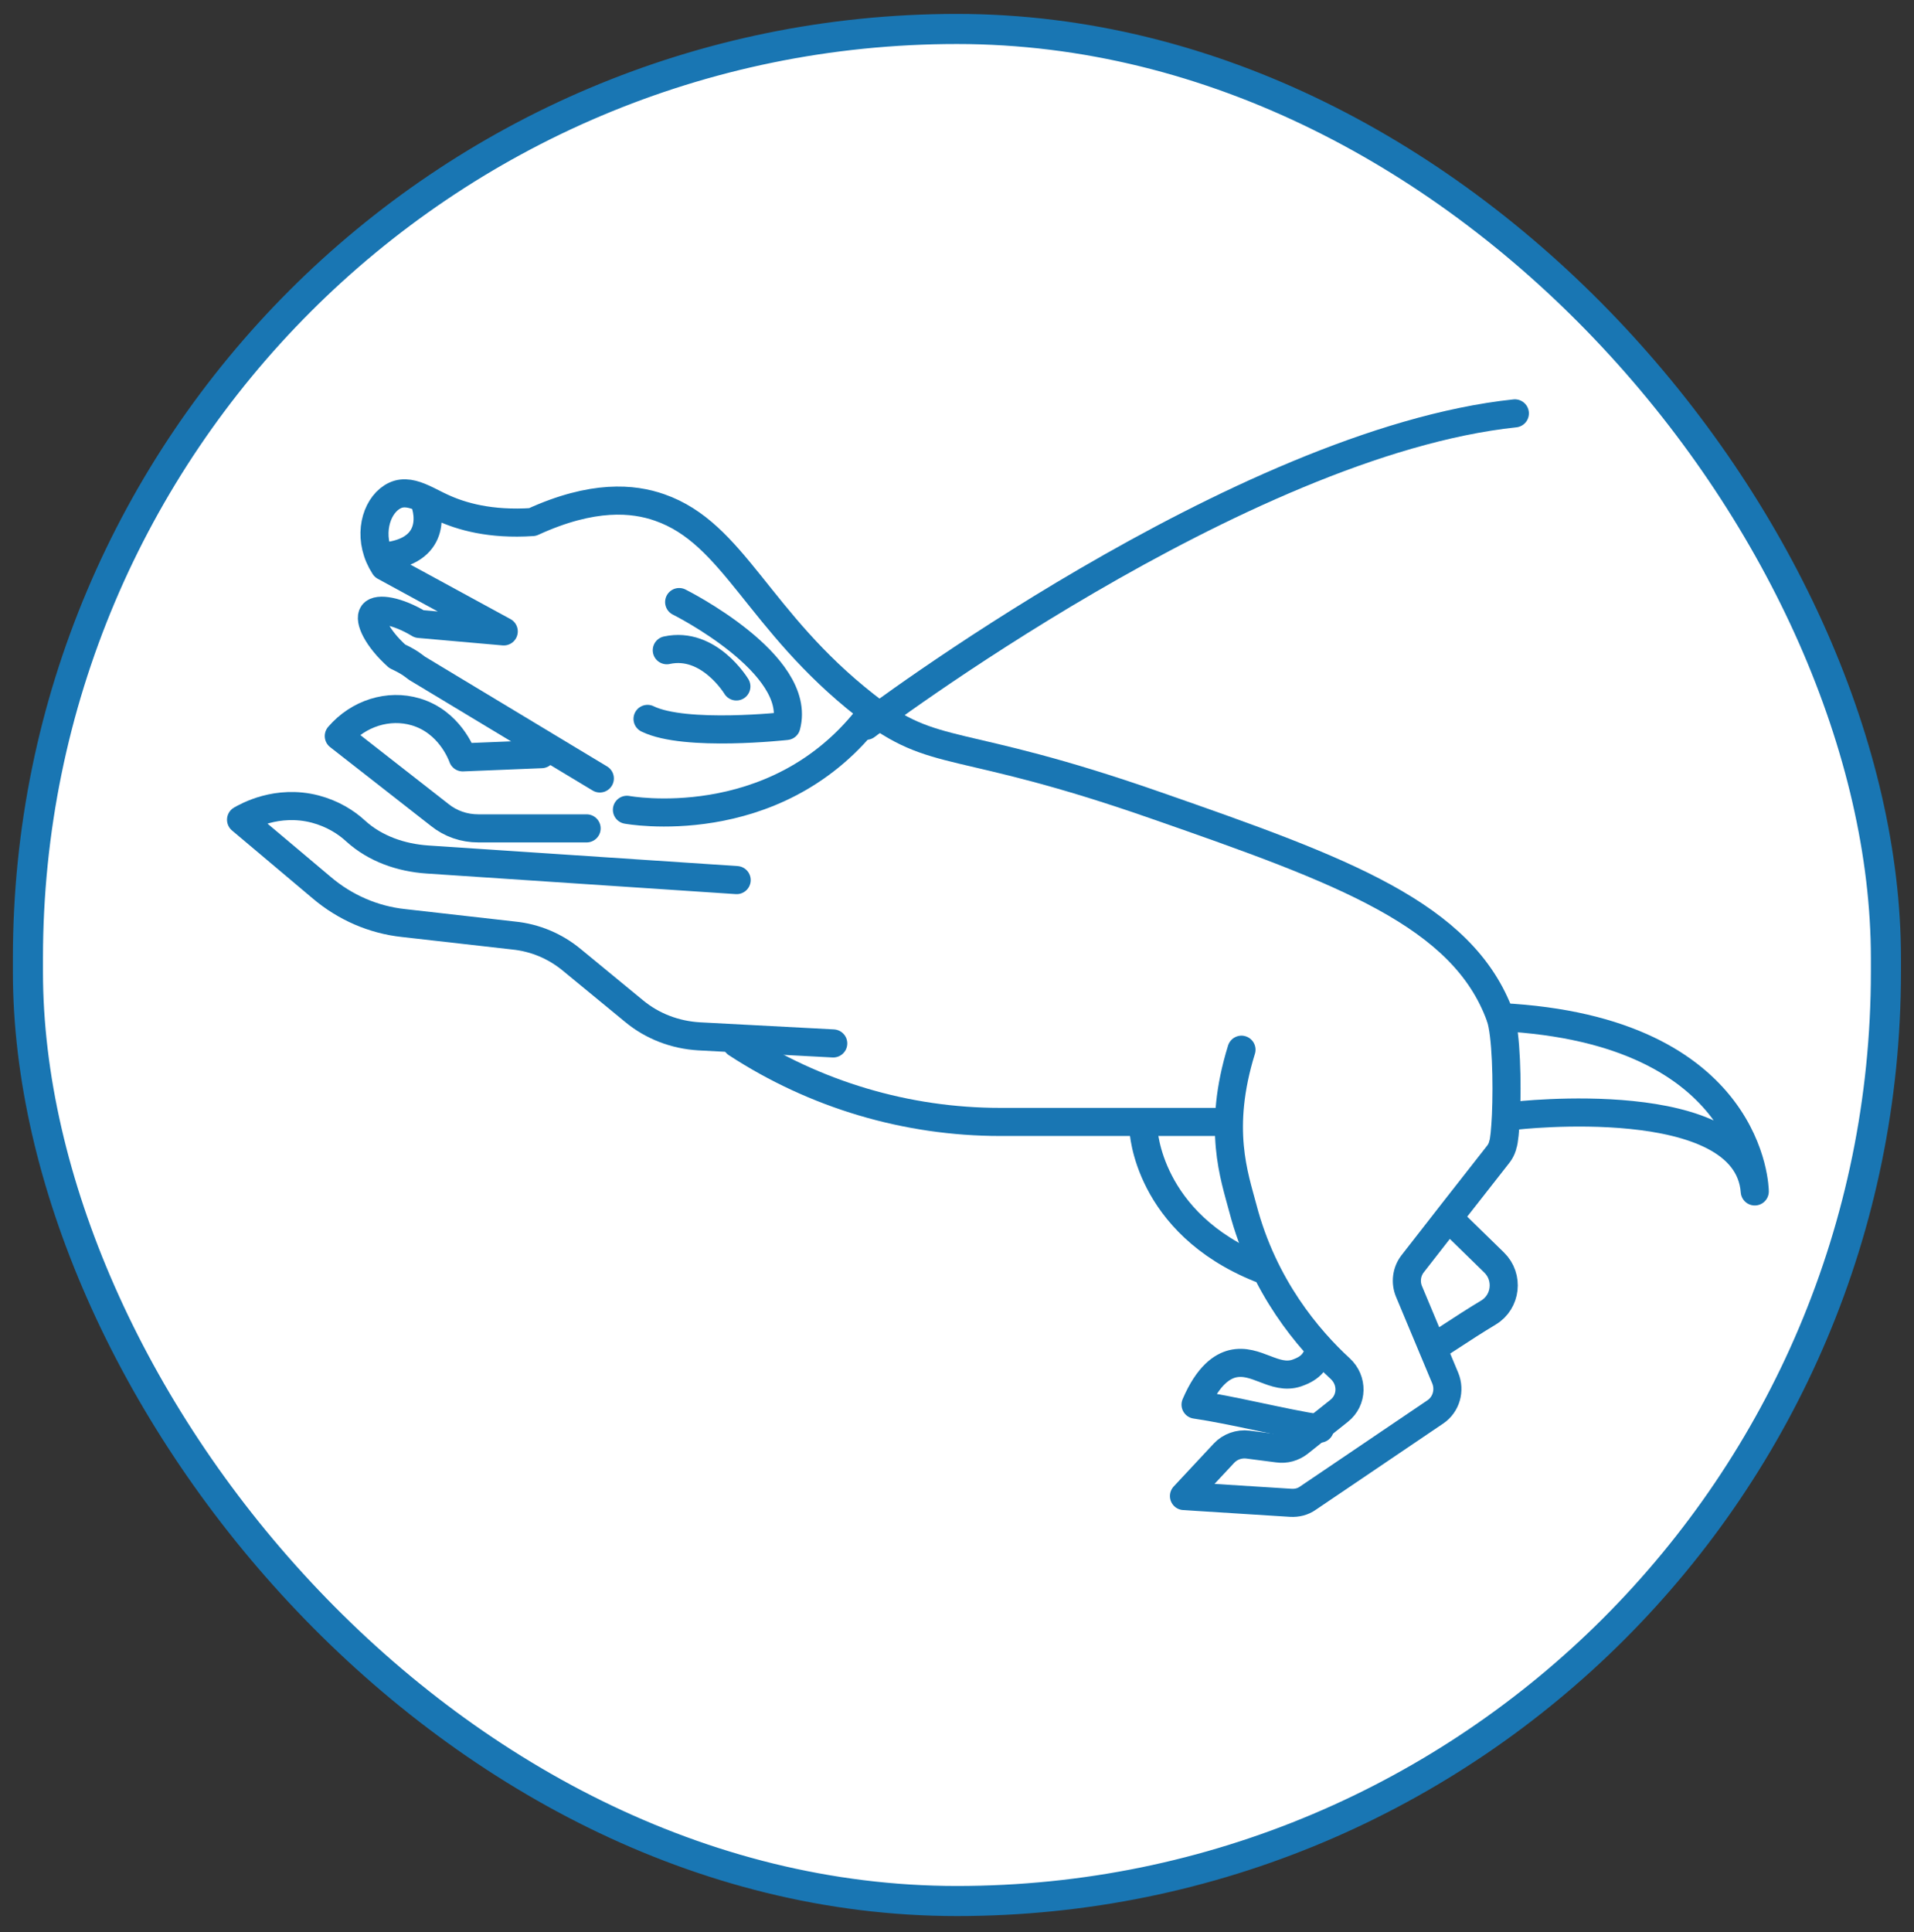
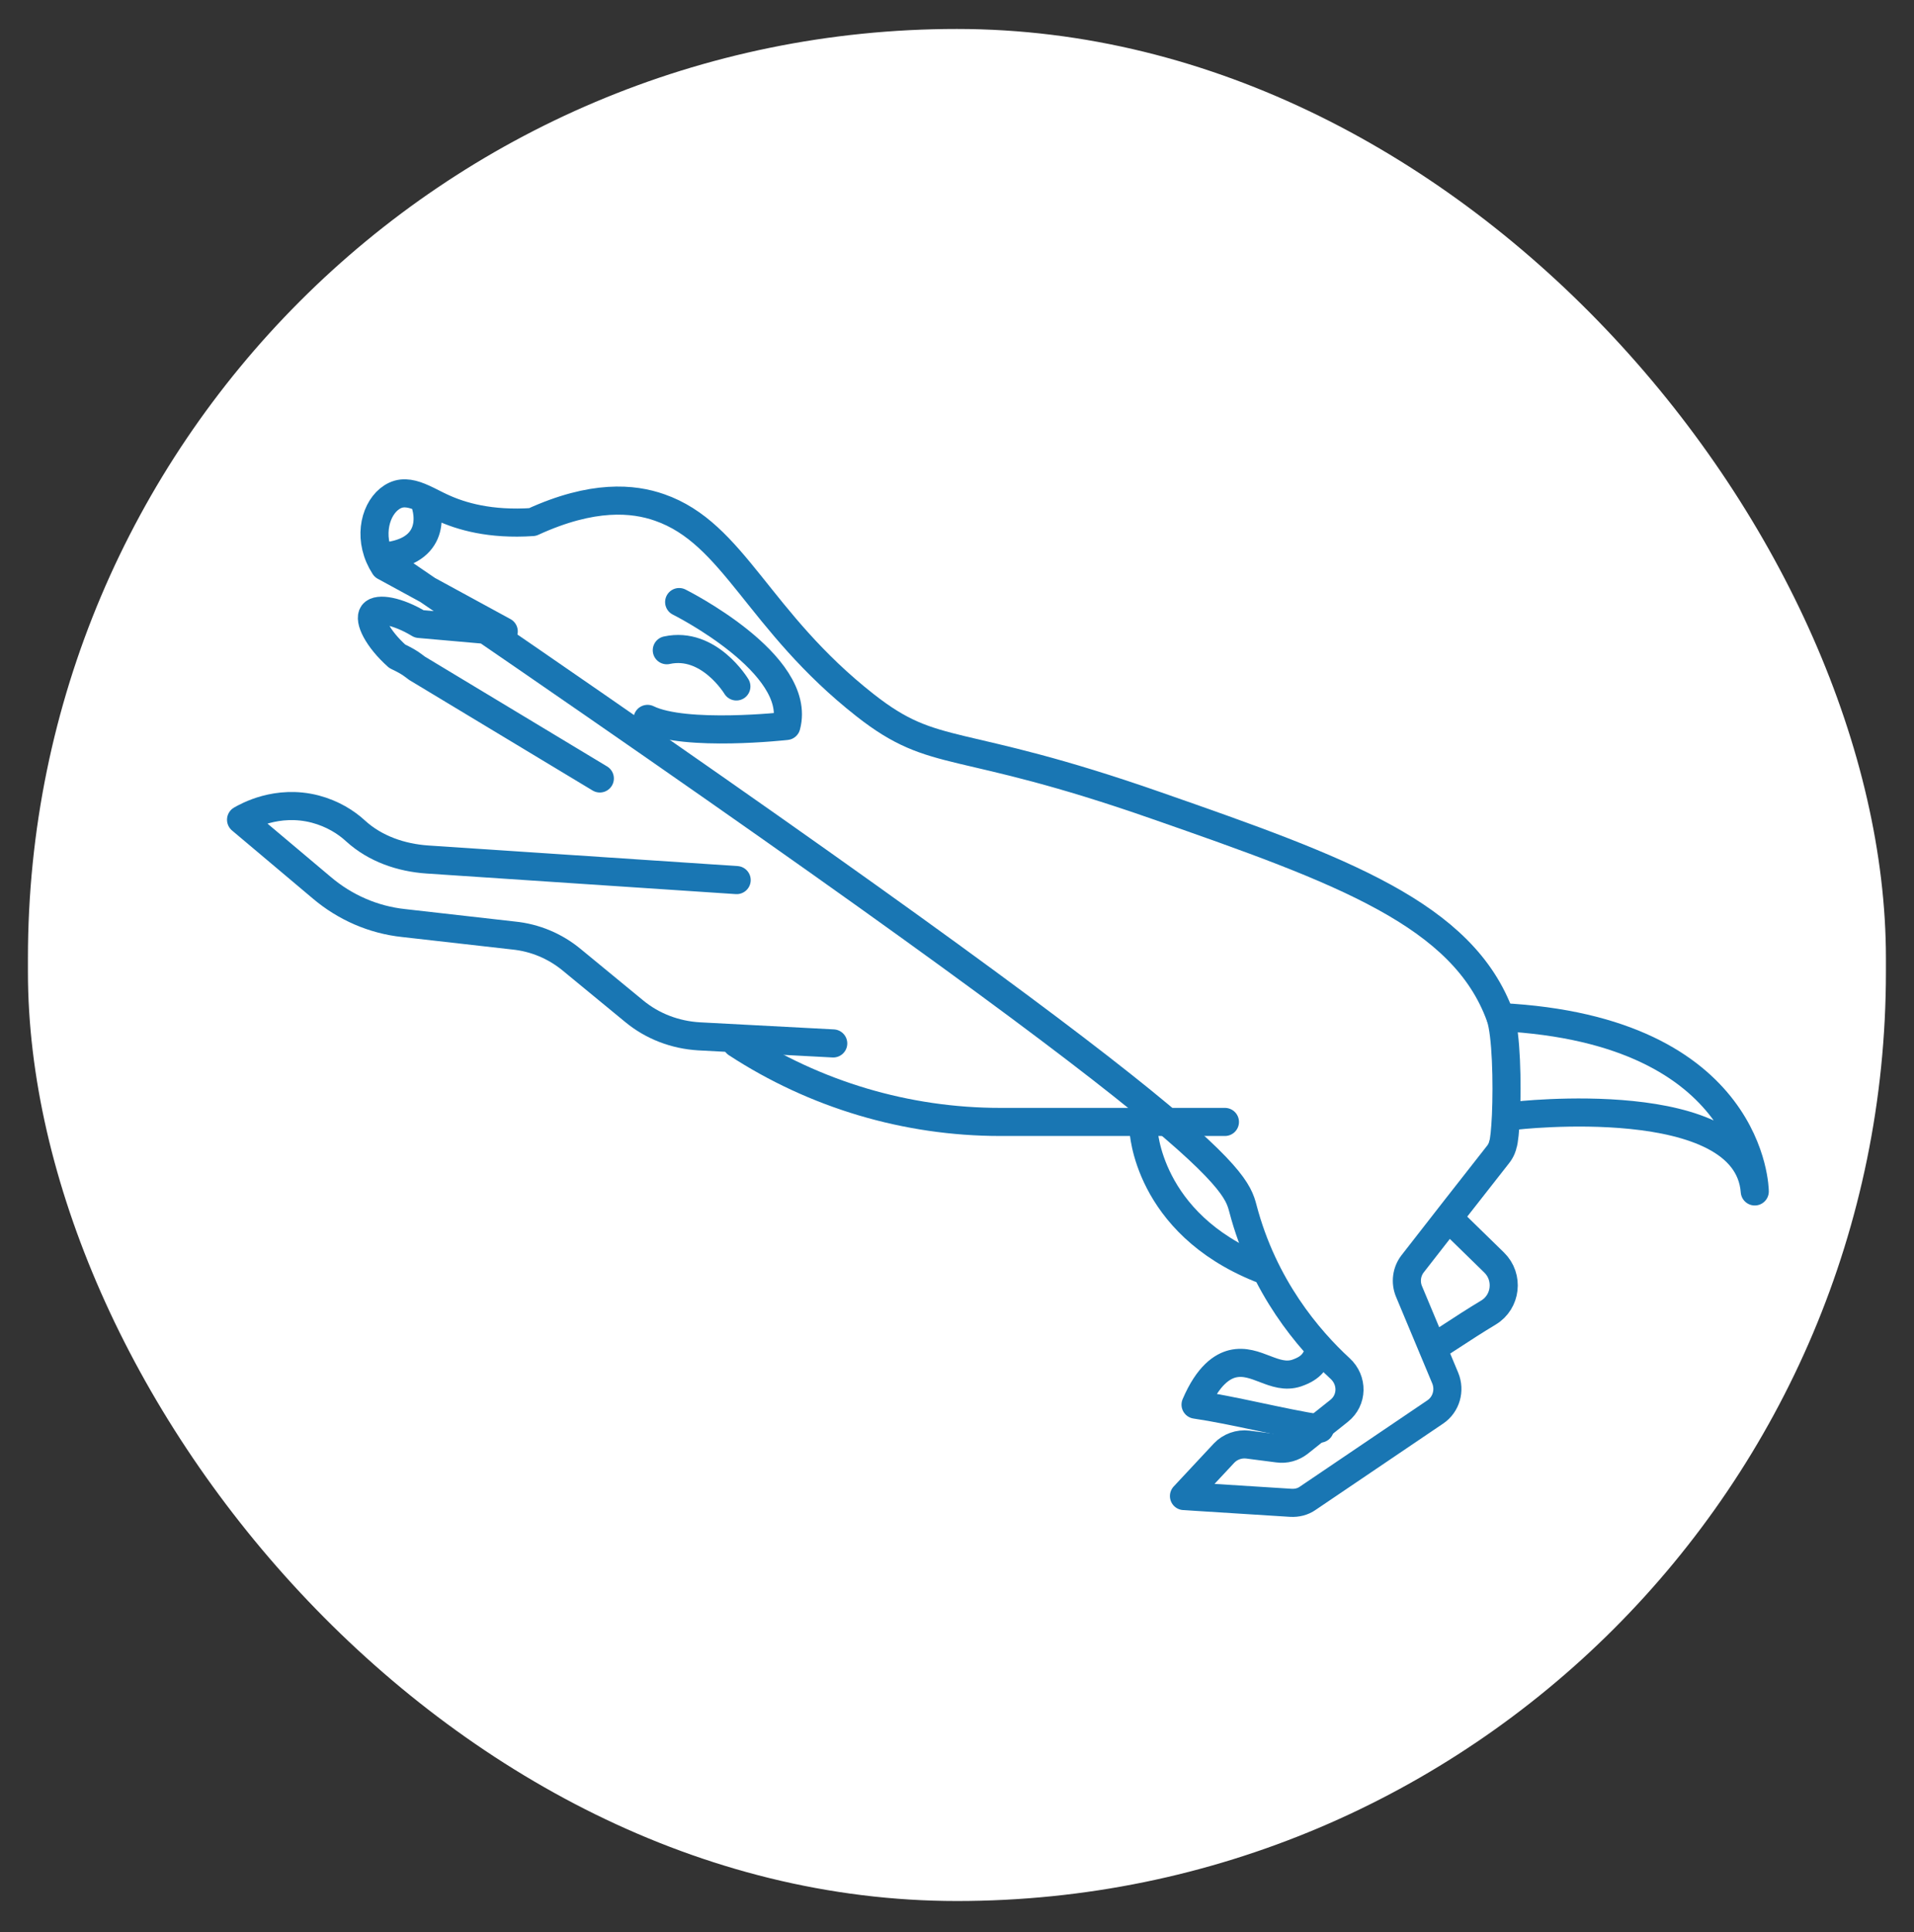
<svg xmlns="http://www.w3.org/2000/svg" fill="none" viewBox="0 0 108 109" height="109" width="108">
  <rect x="0" y="0" width="108" height="109" fill="#333333" stroke="none" />
  <rect fill="white" rx="52.42" height="105.612" width="104.84" y="1.634" x="1.576" />
-   <rect stroke-linejoin="round" stroke-width="1.698" stroke="#1976B3" rx="52.42" height="105.612" width="104.84" y="1.634" x="1.576" />
-   <path stroke-linejoin="round" stroke-linecap="round" stroke-width="1.585" stroke="#1976B3" d="M33.846 43.917L23.536 37.704C23.336 37.564 23.175 37.384 22.414 37.023C21.292 36.021 20.791 34.96 21.052 34.619C21.312 34.279 22.434 34.459 23.656 35.2L28.424 35.621L21.693 31.955C21.579 31.778 21.484 31.599 21.406 31.419M70.052 59.219C68.67 63.687 69.651 66.351 70.132 68.174C71.294 72.601 73.838 75.566 75.621 77.209C76.342 77.87 76.322 78.992 75.561 79.593L73.297 81.395C72.957 81.656 72.536 81.776 72.115 81.716L70.412 81.496C69.912 81.436 69.411 81.616 69.07 81.976L66.807 84.4L72.836 84.781C73.177 84.801 73.517 84.721 73.798 84.52L80.99 79.653C81.611 79.232 81.831 78.431 81.551 77.749L79.507 72.862C79.287 72.341 79.367 71.74 79.708 71.299C81.31 69.236 82.913 67.192 84.516 65.149C84.716 64.909 84.796 64.628 84.796 64.588C84.876 64.388 84.936 63.747 84.976 62.925C85.056 61.102 84.996 58.318 84.656 57.356C82.572 51.587 75.741 49.103 65.284 45.457C53.886 41.47 52.824 42.933 48.817 39.788C42.767 35.04 41.425 30.092 37.218 28.629C35.736 28.108 33.452 27.888 30.047 29.451C27.663 29.611 26.02 29.13 24.938 28.629C24.582 28.467 24.229 28.271 23.882 28.114M23.882 28.114C23.332 27.866 22.798 27.715 22.294 27.948C21.328 28.395 20.762 29.927 21.406 31.419M23.882 28.114C24.338 29.144 24.48 31.247 21.406 31.419" />
+   <path stroke-linejoin="round" stroke-linecap="round" stroke-width="1.585" stroke="#1976B3" d="M33.846 43.917L23.536 37.704C23.336 37.564 23.175 37.384 22.414 37.023C21.292 36.021 20.791 34.96 21.052 34.619C21.312 34.279 22.434 34.459 23.656 35.2L28.424 35.621L21.693 31.955C21.579 31.778 21.484 31.599 21.406 31.419C68.67 63.687 69.651 66.351 70.132 68.174C71.294 72.601 73.838 75.566 75.621 77.209C76.342 77.87 76.322 78.992 75.561 79.593L73.297 81.395C72.957 81.656 72.536 81.776 72.115 81.716L70.412 81.496C69.912 81.436 69.411 81.616 69.07 81.976L66.807 84.4L72.836 84.781C73.177 84.801 73.517 84.721 73.798 84.52L80.99 79.653C81.611 79.232 81.831 78.431 81.551 77.749L79.507 72.862C79.287 72.341 79.367 71.74 79.708 71.299C81.31 69.236 82.913 67.192 84.516 65.149C84.716 64.909 84.796 64.628 84.796 64.588C84.876 64.388 84.936 63.747 84.976 62.925C85.056 61.102 84.996 58.318 84.656 57.356C82.572 51.587 75.741 49.103 65.284 45.457C53.886 41.47 52.824 42.933 48.817 39.788C42.767 35.04 41.425 30.092 37.218 28.629C35.736 28.108 33.452 27.888 30.047 29.451C27.663 29.611 26.02 29.13 24.938 28.629C24.582 28.467 24.229 28.271 23.882 28.114M23.882 28.114C23.332 27.866 22.798 27.715 22.294 27.948C21.328 28.395 20.762 29.927 21.406 31.419M23.882 28.114C24.338 29.144 24.48 31.247 21.406 31.419" />
  <path stroke-linejoin="round" stroke-linecap="round" stroke-width="1.585" stroke="#1976B3" d="M69.118 63.294H56.441C51.157 63.294 45.987 61.756 41.562 58.867V58.867" />
  <path stroke-linejoin="round" stroke-linecap="round" stroke-width="1.585" stroke="#1976B3" d="M47.016 58.865L39.444 58.465C38.102 58.385 36.819 57.904 35.778 57.042L32.272 54.158C31.331 53.377 30.189 52.896 28.967 52.776L22.776 52.074C21.074 51.894 19.471 51.193 18.169 50.091L13.602 46.245C13.922 46.065 15.625 45.083 17.788 45.644C18.77 45.904 19.531 46.385 20.072 46.886C21.174 47.888 22.636 48.388 24.119 48.489L41.567 49.65" />
-   <path stroke-linejoin="round" stroke-linecap="round" stroke-width="1.585" stroke="#1976B3" d="M33.1 46.733H26.99C26.189 46.733 25.427 46.473 24.806 45.972L19.117 41.525C20.219 40.242 21.922 39.702 23.464 40.162C25.347 40.723 26.029 42.506 26.109 42.727C27.591 42.666 29.073 42.606 30.556 42.546" />
  <path stroke-linejoin="round" stroke-linecap="round" stroke-width="1.585" stroke="#1976B3" d="M64.523 63.727C64.523 63.727 64.724 68.995 71.094 71.559" />
  <path stroke-linejoin="round" stroke-linecap="round" stroke-width="1.585" stroke="#1976B3" d="M74.476 76.125C74.235 76.766 74.032 77.16 73.17 77.46C71.908 77.881 70.886 76.619 69.544 76.939C68.983 77.08 68.182 77.56 67.461 79.243C69.644 79.564 72.292 80.255 74.476 80.596" />
  <path stroke-linejoin="round" stroke-linecap="round" stroke-width="1.585" stroke="#1976B3" d="M80.852 76.022C81.052 75.962 82.484 74.95 83.987 74.048C84.989 73.447 85.149 72.045 84.307 71.224L81.864 68.84" />
  <path stroke-linejoin="round" stroke-linecap="round" stroke-width="1.585" stroke="#1976B3" d="M85.453 62.948C85.453 62.948 98.575 61.406 99.015 67.215C99.015 67.215 98.975 58.1 84.672 57.379" />
-   <path stroke-linejoin="round" stroke-linecap="round" stroke-width="1.585" stroke="#1976B3" d="M35.375 45.685C35.375 45.685 43.619 47.217 48.922 40.551" />
  <path stroke-linejoin="round" stroke-linecap="round" stroke-width="1.585" stroke="#1976B3" d="M38.322 33.965C38.322 33.965 45.313 37.45 44.372 40.956C44.372 40.956 38.663 41.597 36.539 40.556" />
  <path stroke-linejoin="round" stroke-linecap="round" stroke-width="1.585" stroke="#1976B3" d="M41.551 38.726C41.551 38.726 40.009 36.162 37.625 36.683" />
-   <path stroke-linejoin="round" stroke-linecap="round" stroke-width="1.585" stroke="#1976B3" d="M48.875 40.944C48.875 40.944 69.971 24.96 85.478 23.32" />
</svg>